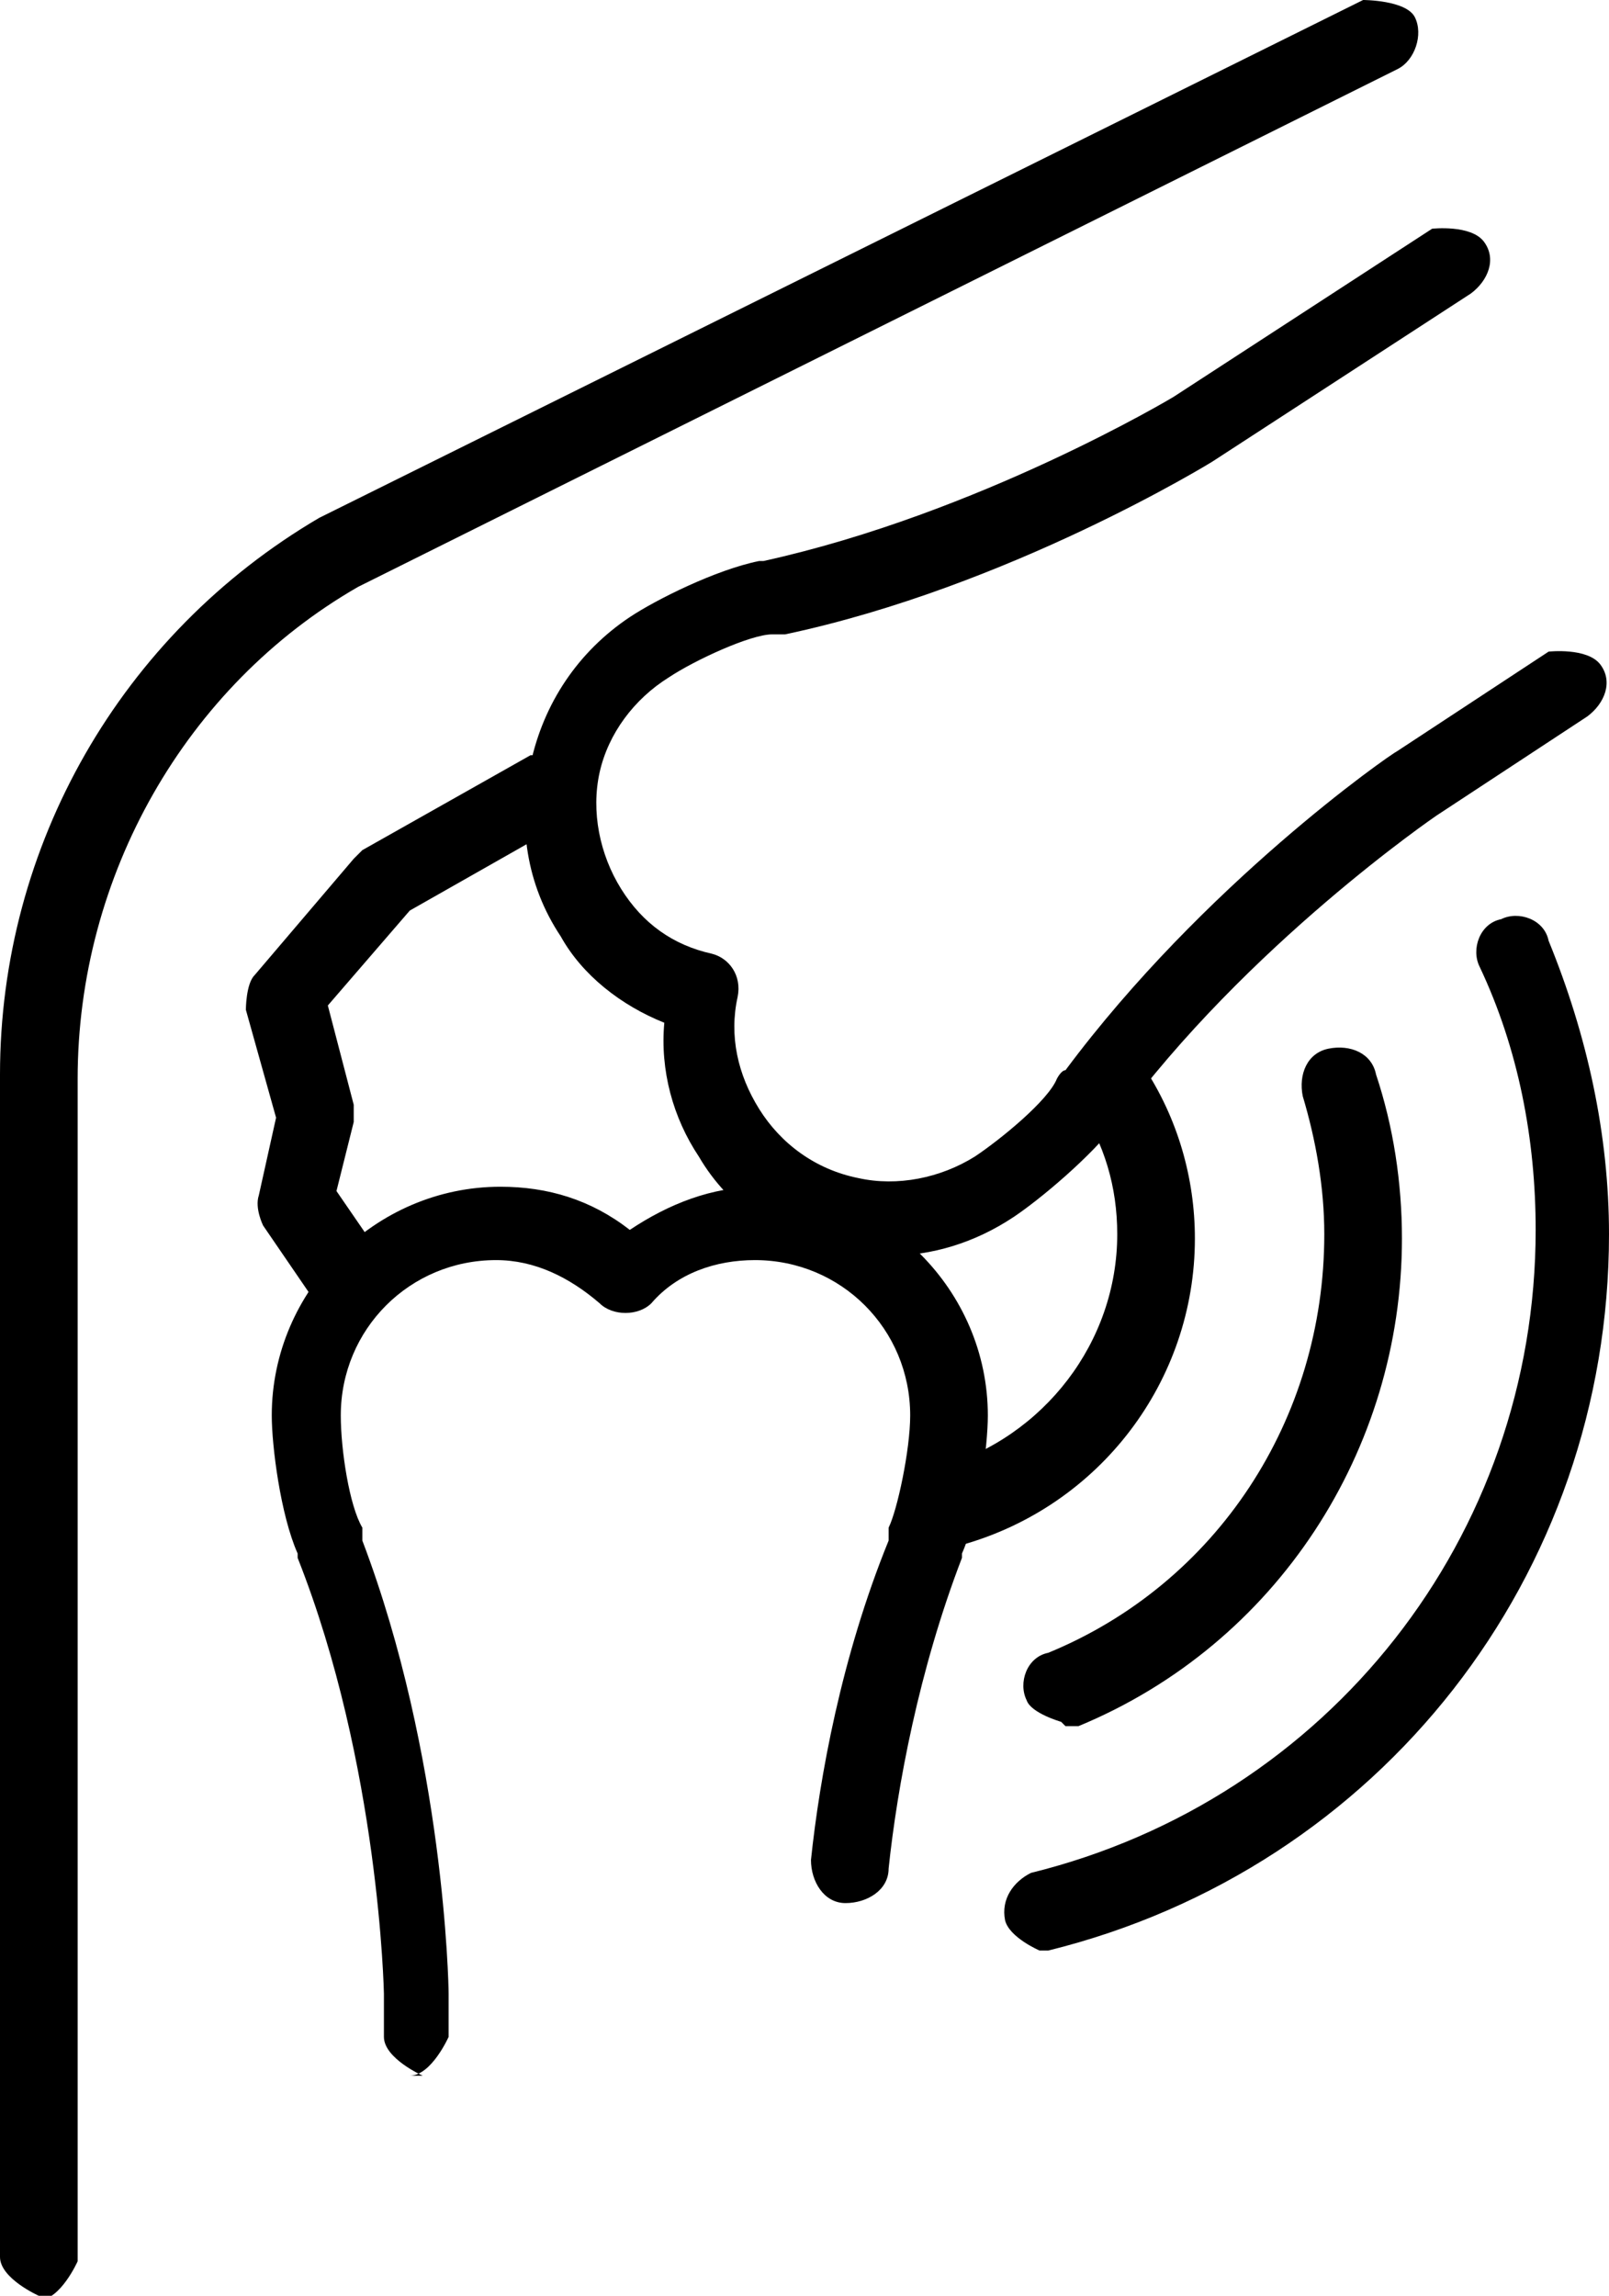
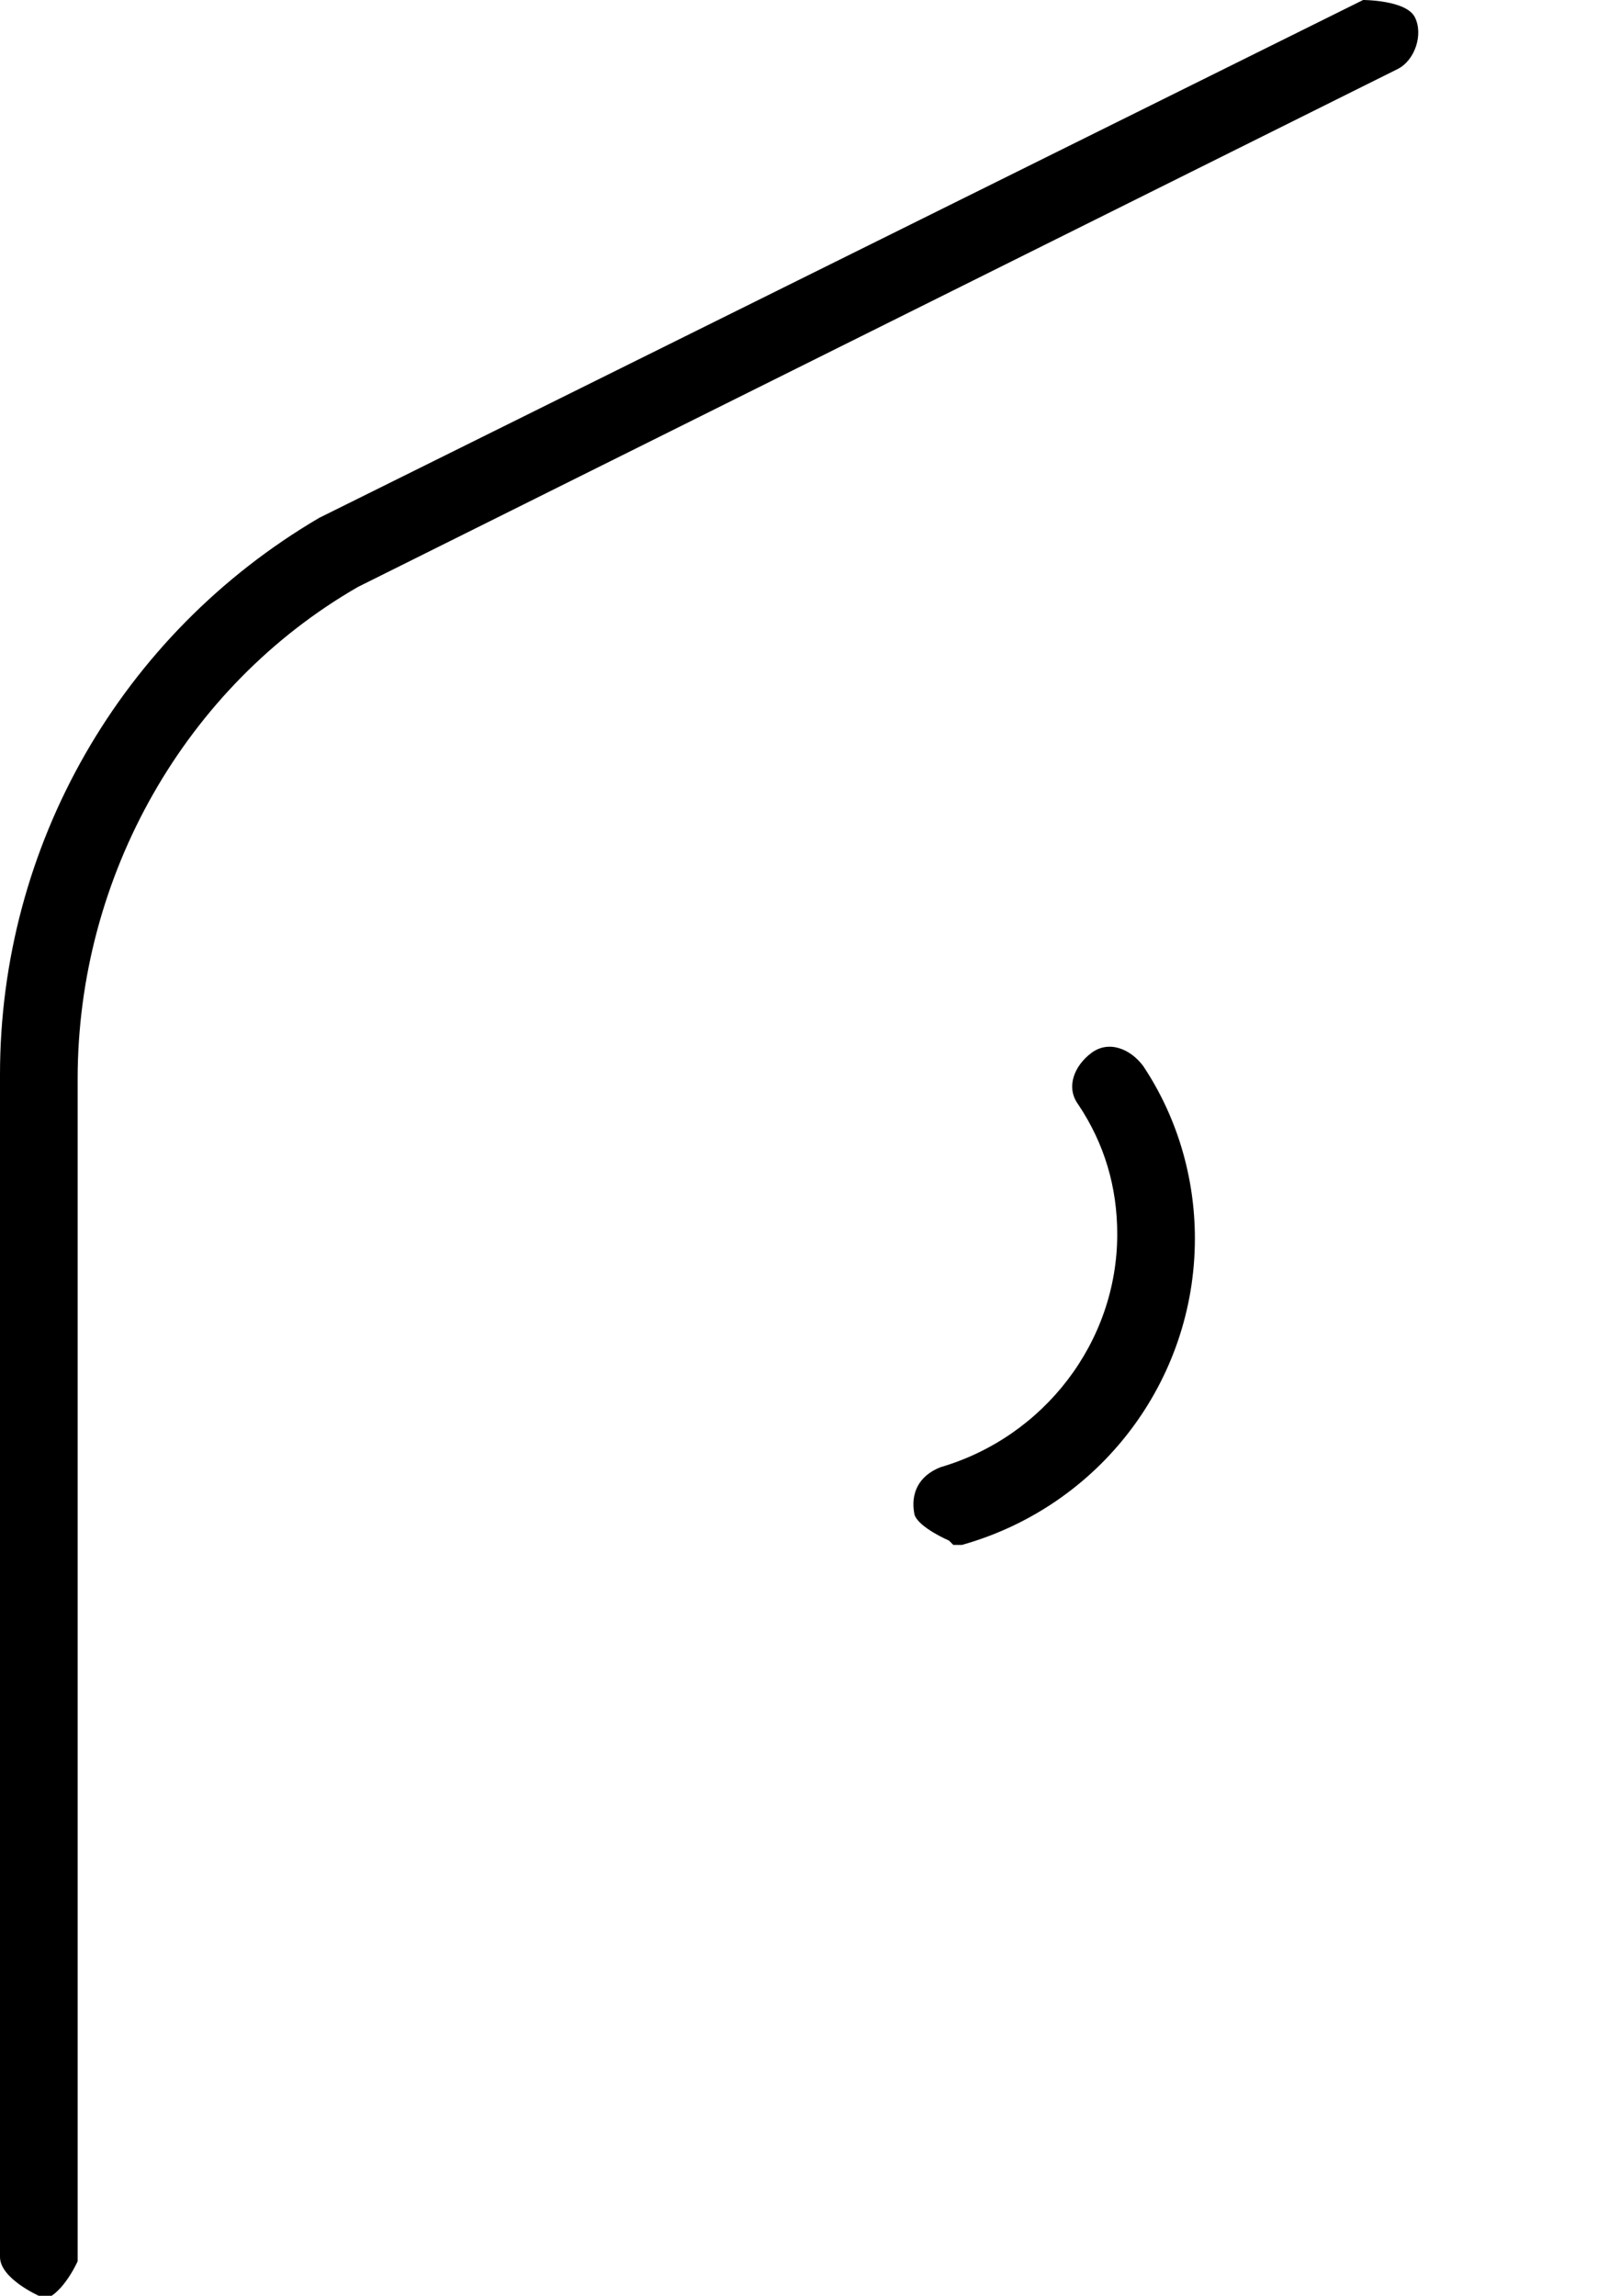
<svg xmlns="http://www.w3.org/2000/svg" id="_레이어_2" data-name="레이어 2" viewBox="0 0 3.73 5.32">
  <defs>
    <style>
      .cls-1 {
        stroke-width: 0px;
      }
    </style>
  </defs>
  <g id="Layer_1" data-name="Layer 1">
    <g>
-       <path class="cls-1" d="M.98,4.81s-.09-.04-.09-.09v-.1s-.01-.53-.2-1.01c0,0,0,0,0-.01-.04-.09-.06-.25-.06-.32,0-.29.24-.53.53-.53.11,0,.21.03.3.1.09-.06.19-.1.3-.1.29,0,.53.24.53.53,0,.07-.02.23-.06.32,0,0,0,0,0,.01-.1.26-.15.53-.17.72,0,.05-.05.08-.1.08-.05,0-.08-.05-.08-.1.02-.19.07-.47.18-.74,0-.01,0-.02,0-.03.02-.04.05-.18.05-.26,0-.2-.16-.36-.36-.36-.09,0-.18.03-.24.1-.03.03-.09.03-.12,0-.07-.06-.15-.1-.24-.1-.2,0-.36.16-.36.36,0,.08.02.21.05.26,0,0,0,.02,0,.03.19.5.2,1.03.2,1.05v.1s-.04.09-.09.09Z" />
-       <path class="cls-1" d="M2.06,2.92s-.08,0-.11-.01c-.14-.03-.26-.11-.33-.23-.06-.09-.09-.2-.08-.31-.1-.04-.19-.11-.24-.2-.08-.12-.1-.26-.07-.4s.11-.26.23-.34c.06-.04.2-.11.3-.13,0,0,0,0,.01,0,.5-.11.95-.38.95-.38l.6-.39s.09-.01.12.03c.03.04.01.09-.03.12l-.6.39s-.47.29-.99.4c0,0-.02,0-.03,0-.05,0-.18.06-.24.1-.08.05-.14.13-.16.22-.02.09,0,.19.05.27.05.08.12.13.21.15.04.01.07.05.06.1-.02.09,0,.18.05.26.05.08.13.14.23.16.09.02.19,0,.27-.05.06-.04.17-.13.19-.18,0,0,.01-.02.02-.02.32-.43.75-.73.77-.74l.35-.23s.09-.01.12.03c.03.04.01.09-.03.12l-.35.23s-.44.3-.74.71c0,0,0,0,0,0-.06.08-.18.18-.24.22-.09.06-.19.09-.29.09Z" />
-       <path class="cls-1" d="M.81,3.07s-.06-.01-.07-.04l-.13-.19s-.02-.04-.01-.07l.04-.18-.07-.25s0-.06.02-.08l.23-.27s.01-.01.02-.02l.39-.22s.1,0,.12.03c.02.04,0,.1-.03.12l-.37.21-.19.22.06.23s0,.03,0,.04l-.04.16.11.16s.02.09-.02.12c-.01,0-.03.01-.05.01Z" />
      <path class="cls-1" d="M.09,5.32s-.09-.04-.09-.09v-2.74c0-.53.28-1.02.74-1.29L3.16,0s.1,0,.12.04c.02.04,0,.1-.04.12L.83,1.36c-.4.23-.65.67-.65,1.14v2.74s-.04.09-.09.09Z" />
      <path class="cls-1" d="M2.2,3.57s-.07-.03-.08-.06c-.01-.05.01-.09.06-.11.24-.07.41-.29.41-.54,0-.11-.03-.21-.09-.3-.03-.04-.01-.09.03-.12.04-.03.09-.01.12.03.08.12.12.26.12.4,0,.33-.22.62-.54.71,0,0-.02,0-.02,0Z" />
-       <path class="cls-1" d="M2.46,3.99s-.07-.02-.08-.05c-.02-.04,0-.1.05-.11.39-.16.64-.54.64-.97,0-.11-.02-.22-.05-.32-.01-.05.01-.1.06-.11.05-.01.1.01.11.06.04.12.06.25.06.38,0,.49-.29.94-.75,1.13-.01,0-.02,0-.03,0Z" />
-       <path class="cls-1" d="M2.41,4.52s-.07-.03-.08-.07c-.01-.05.02-.09.06-.11.69-.17,1.17-.78,1.17-1.49,0-.21-.04-.42-.13-.61-.02-.04,0-.1.05-.11.04-.02.1,0,.11.05.09.22.14.45.14.68,0,.79-.53,1.47-1.3,1.66,0,0-.01,0-.02,0Z" />
    </g>
  </g>
</svg>